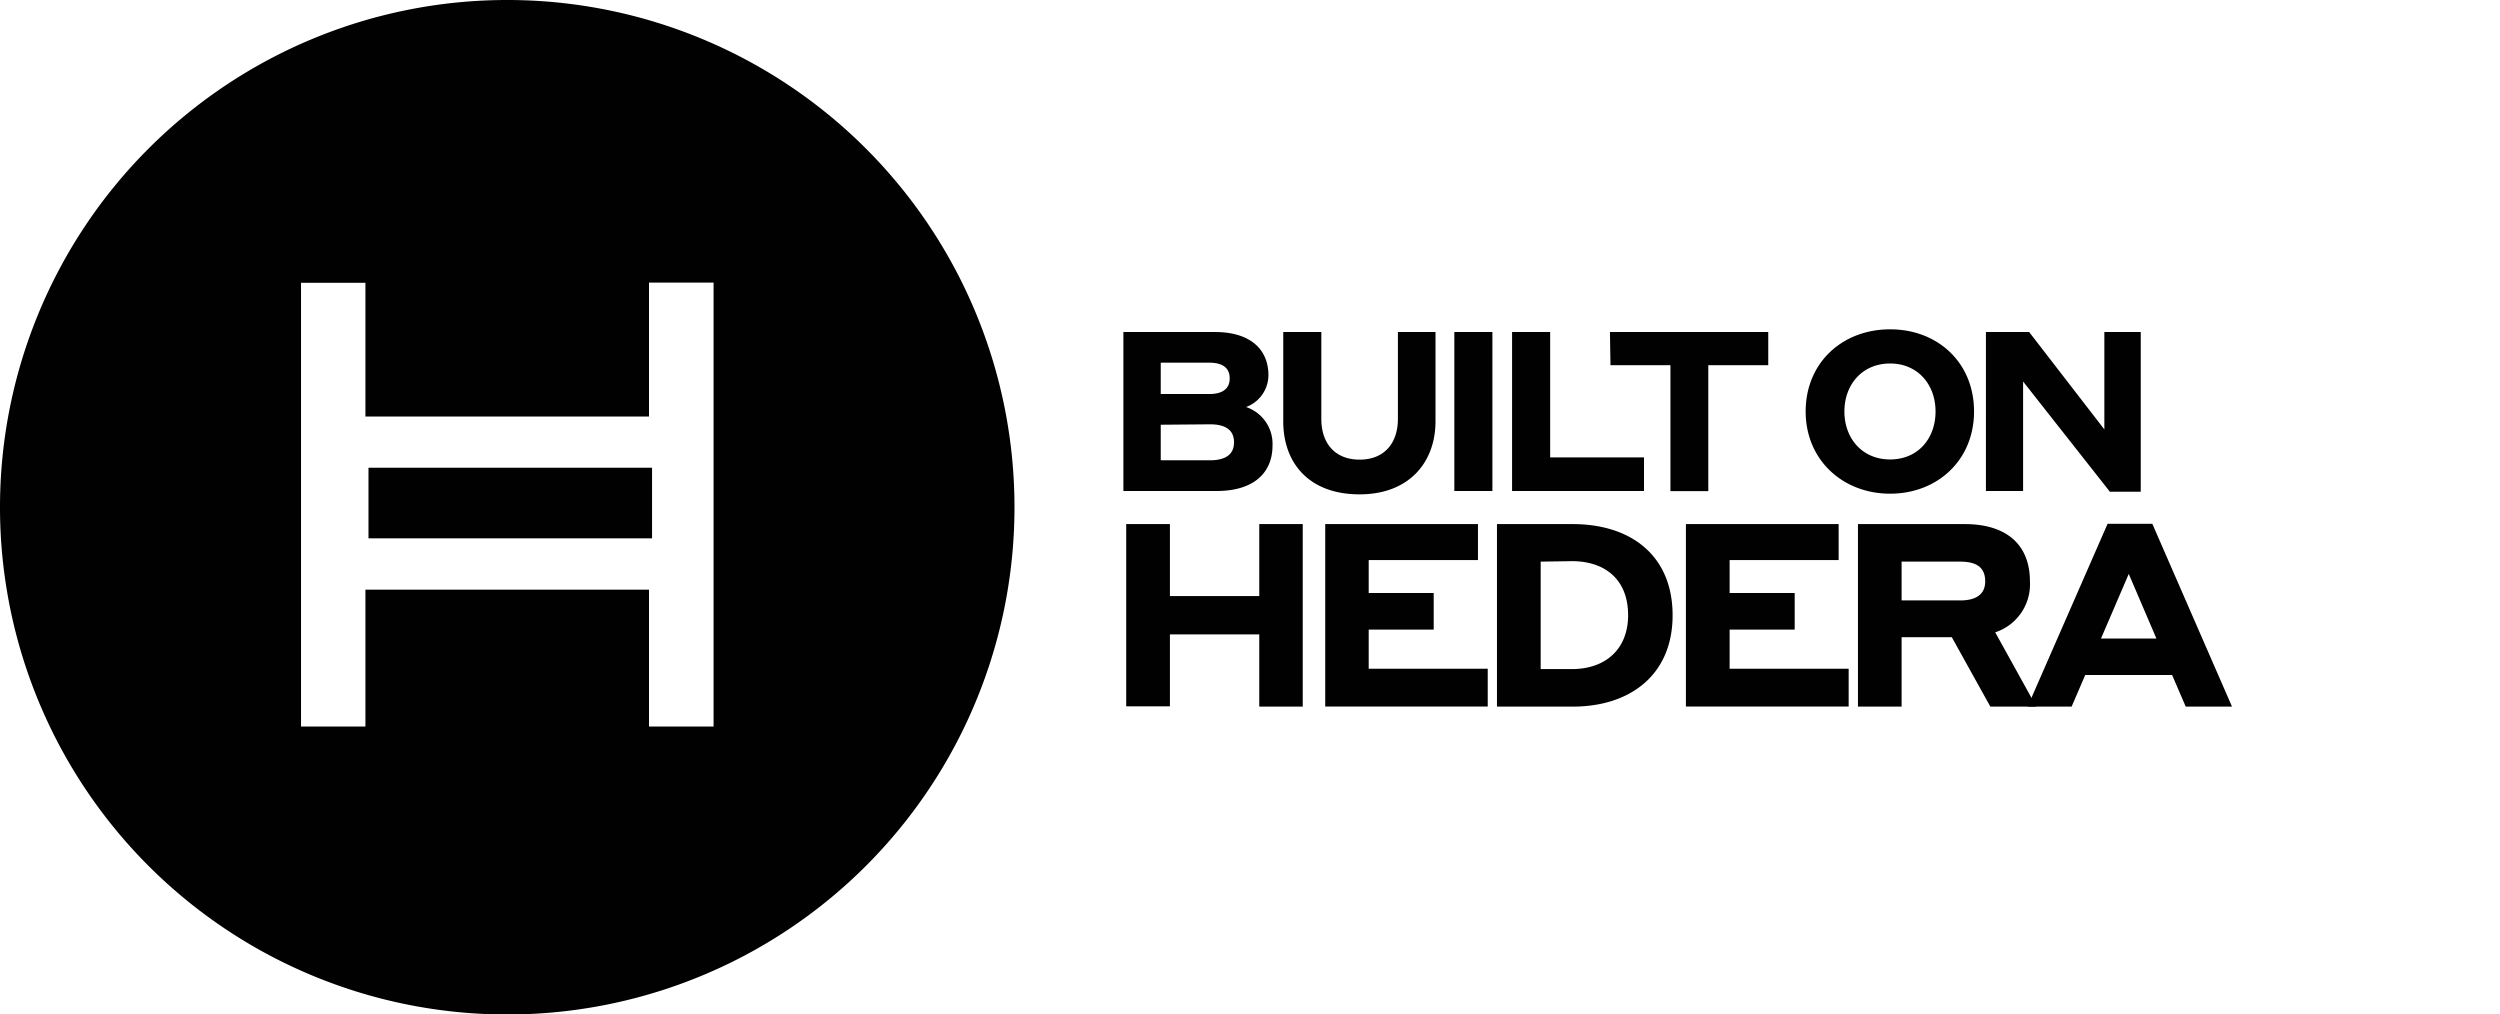
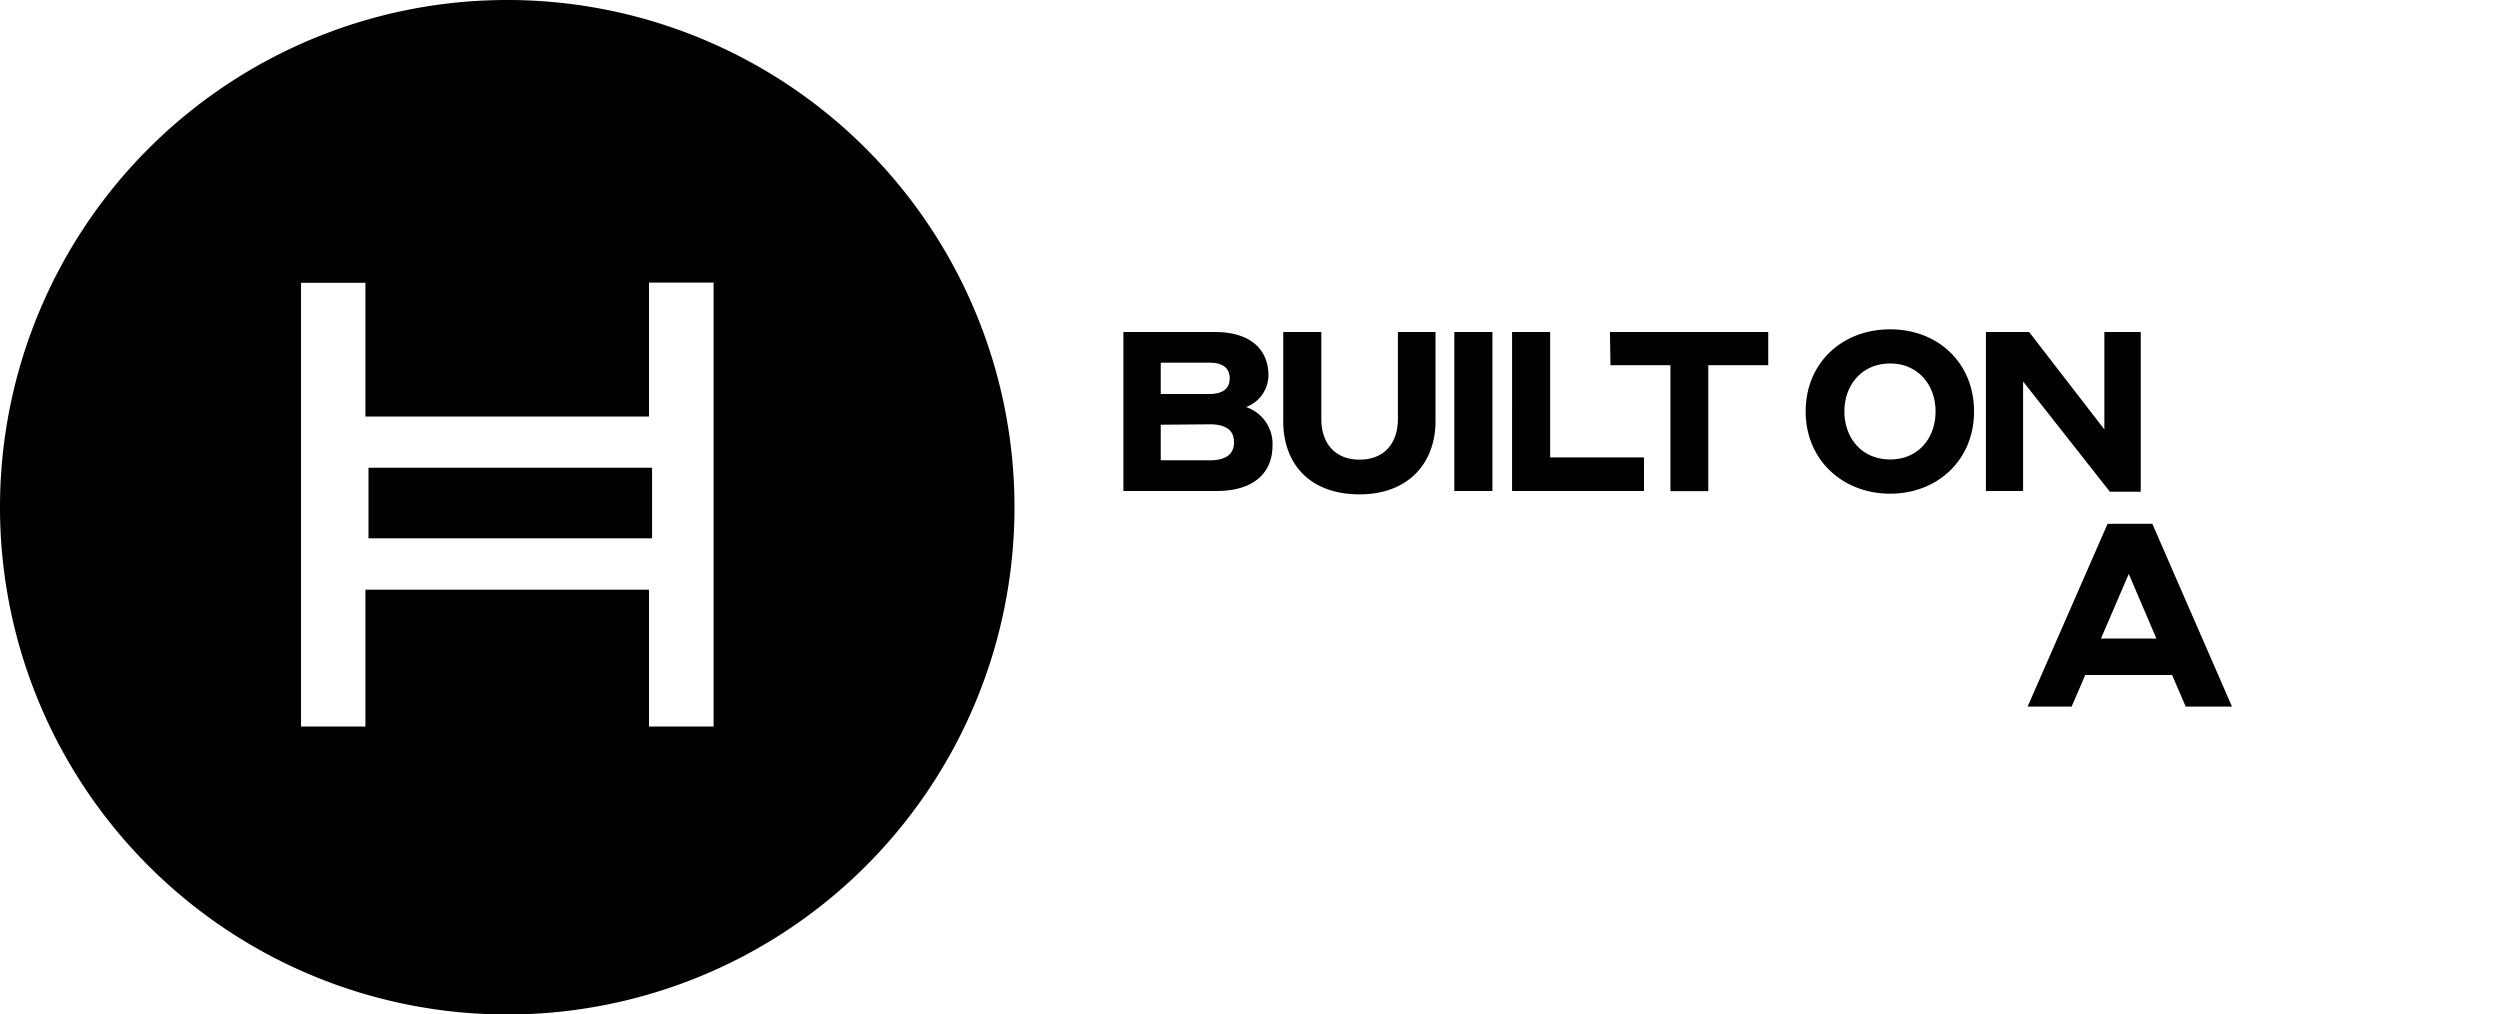
<svg xmlns="http://www.w3.org/2000/svg" viewBox="0 0 416.91 169.17">
  <defs>
    <style>.cls-2{fill:#010101}</style>
  </defs>
  <g id="Layer_2" data-name="Layer 2">
    <g id="Layer_2-2" data-name="Layer 2">
-       <path fill="none" d="M184.13 38.36h232.78v95.51H184.13z" />
      <path d="M187.34 55.37h15.31c5.78 0 8.88 2.84 8.88 7.21a5.7 5.7 0 0 1-3.73 5.3 6.47 6.47 0 0 1 4.41 6.42c0 4.59-3.18 7.58-9.3 7.58h-15.57zm6.23 5.11v5.23h8.07c2.16 0 3.43-.82 3.43-2.61s-1.23-2.62-3.43-2.62zm0 10.35v5.93h8.22c2.61 0 4-1 4-3s-1.35-3-4-3zm39.55-.97V55.37h6.27v14.9c0 6.79-4.37 12.17-12.66 12.17-8.51 0-12.73-5.3-12.73-12.17v-14.9h6.35v14.49c0 4.07 2.28 6.79 6.38 6.79s6.39-2.72 6.39-6.79zm9.41-14.49h6.35v26.51h-6.35zm31.63 26.51h-22V55.37h6.35v20.91h15.65zm-5.68-26.51h26.4v5.53h-10v21h-6.31v-21h-10zm32.64 13.25c0-8.14 6.12-13.7 14.08-13.7s14 5.56 14 13.7-6.13 13.71-14 13.71-14.08-5.6-14.08-13.71zm21.66 0c0-4.44-2.92-8-7.58-8s-7.62 3.54-7.62 8 2.95 8 7.62 8 7.58-3.51 7.58-8zM357 82h-5.15l-14.47-18.38v18.26h-6.2V55.37h7.21l12.54 16.24V55.37H357z" class="cls-2" />
      <path fill="#010101" fill-rule="evenodd" d="M84.57 0A84.59 84.59 0 1 1 0 84.58 84.59 84.59 0 0 1 84.57 0M61.45 89.77h47.29V78H61.45zM119 121.16h-10.77V98.33H60.94v22.83H50.2v-74h10.74v22.3h47.29V47.13H119z" />
-       <path d="M210 105.79h-14.9v12h-7.29V87.4h7.29v12H210v-12h7.25v30.44H210zm11-18.39h25.47v6h-18.22v5.49h10.84V105h-10.84v6.52h19.85v6.3H221zm28.64 0h12.61c9.73 0 16.68 5.23 16.68 15.22 0 9.82-6.95 15.22-16.68 15.22h-12.61zm7.29 6.26v17.92h5.19c5.61 0 9.39-3.3 9.39-9 0-5.88-3.78-9-9.39-9zm24.22-6.26h25.47v6h-18.18v5.49h10.85V105h-10.85v6.52h19.85v6.3h-27.14zm28.69 0h17.83c6.73 0 10.85 3.25 10.85 9.56a8.43 8.43 0 0 1-5.79 8.49l6.86 12.39h-7.67l-6.43-11.58h-8.37v11.58h-7.28zm7.28 6.26v6.47h9.78c2.7 0 4.16-1.07 4.16-3.17 0-2.32-1.42-3.3-4.16-3.3z" class="cls-2" />
      <path d="M362.23 112.57h-14.49l-2.27 5.27h-7.34l13.34-30.49h7.46l13.29 30.49h-7.72zm-2.62-6.09L355 95.71l-4.63 10.77z" class="cls-2" />
    </g>
  </g>
</svg>